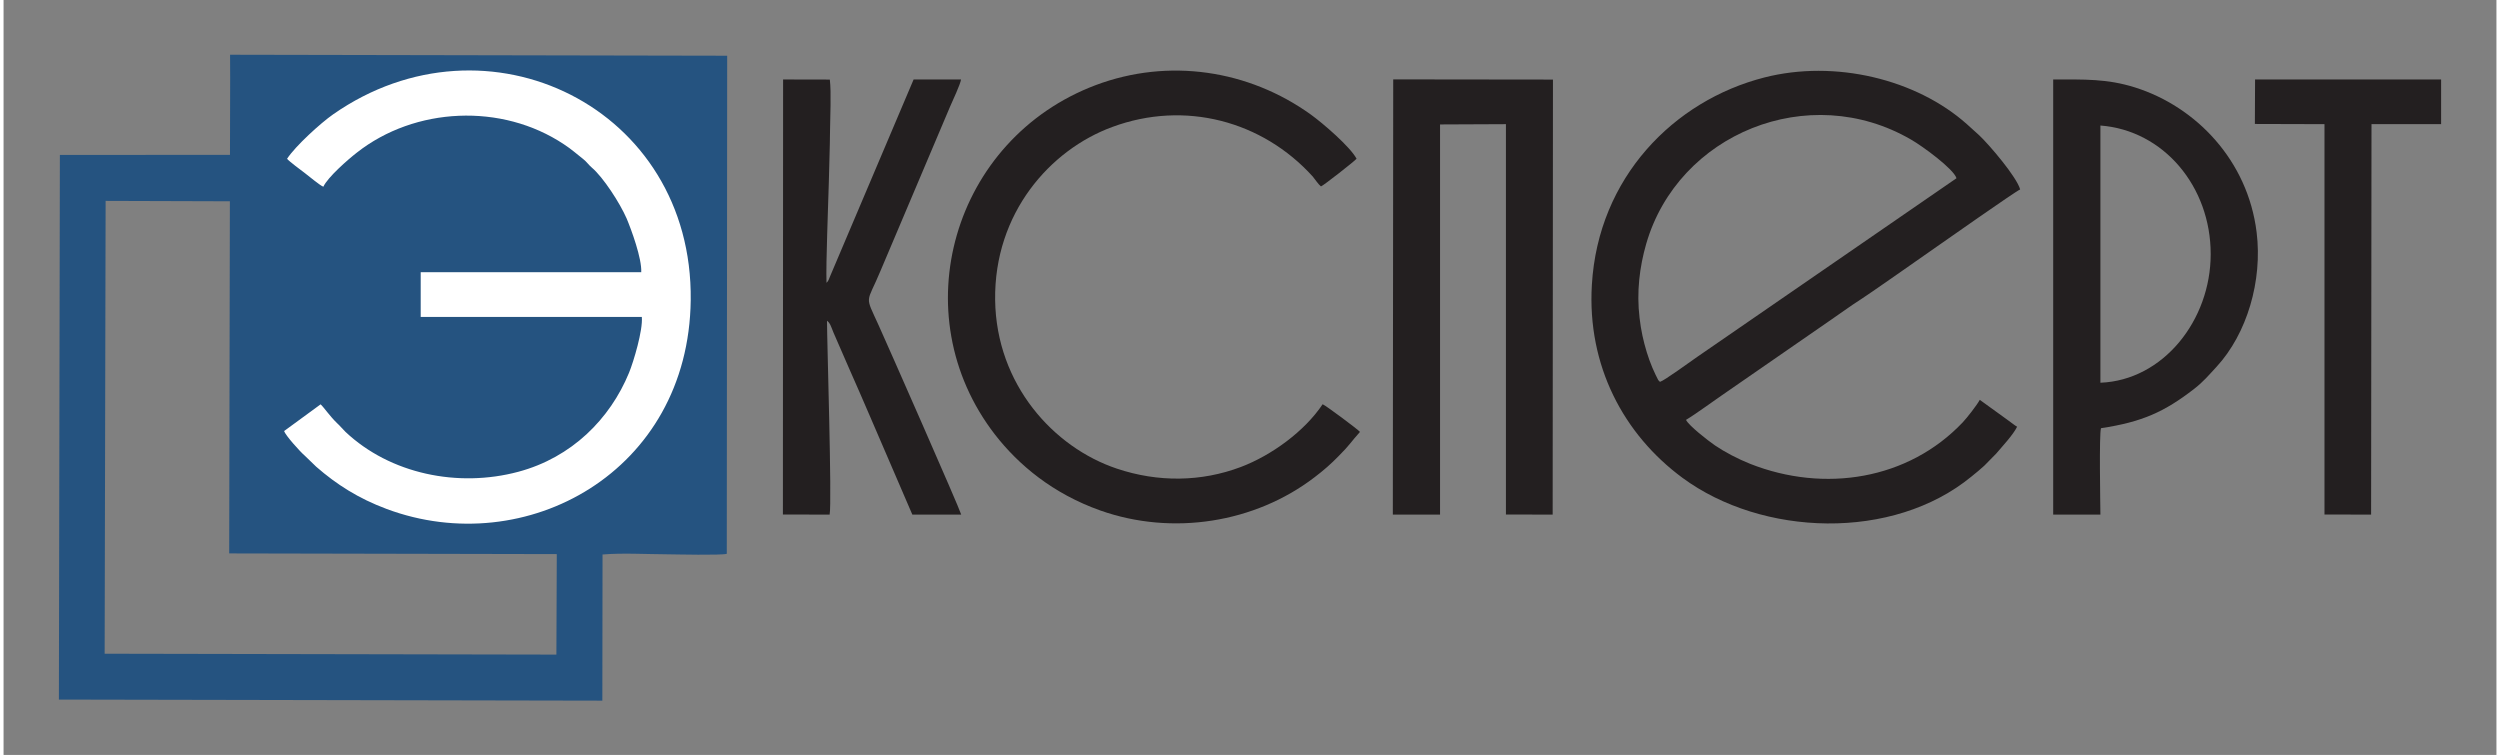
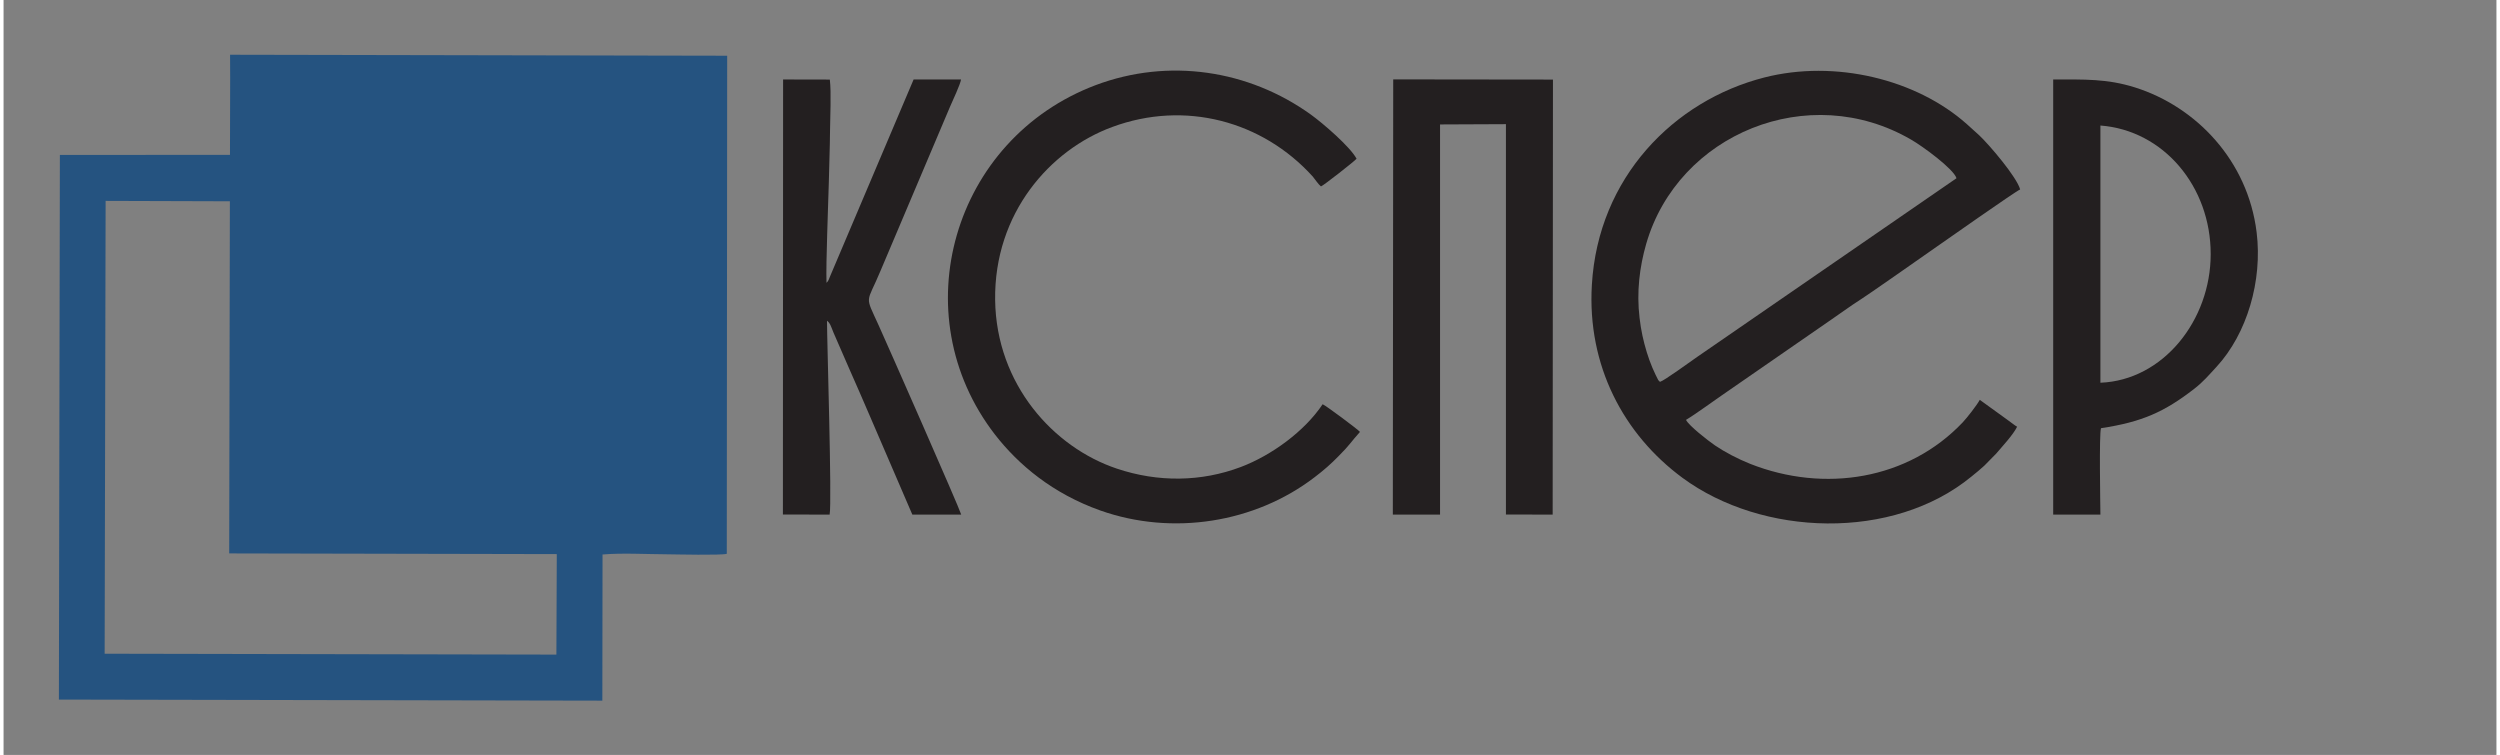
<svg xmlns="http://www.w3.org/2000/svg" xml:space="preserve" width="255px" height="77px" version="1.1" style="shape-rendering:geometricPrecision; text-rendering:geometricPrecision; image-rendering:optimizeQuality; fill-rule:evenodd; clip-rule:evenodd" viewBox="0 0 255 77.22">
  <rect x="0" y="0" width="255" height="77.22" fill="#808080" stroke="none" />
  <defs>
    <style type="text/css">
   
    .fil3 {fill:none;fill-rule:nonzero}
    .fil1 {fill:#231F20}
    .fil0 {fill:#255380}
    .fil2 {fill:white}
   
  </style>
  </defs>
  <g id="Слой_x0020_1">
    <path class="fil0" d="M23.18 7.91l-0.02 7.93 -17.4 0.01 -0.1 55.71 55.59 0.11 0.02 -14.95c2.02,-0.17 4.47,-0.03 6.54,-0.02 0.99,0.01 5.57,0.12 6.17,-0.05l0.04 -50.95 -50.85 -0.1 0.01 2.31zm-12.84 58.96l46.21 0.09 0.04 -10.28 -33.51 -0.07 0.07 -36.02 -12.71 -0.04 -0.1 46.32z" />
    <path class="fil1" d="M205.97 43.65c-0.27,-0.14 -0.64,-0.47 -0.93,-0.66l-2.89 -2.09c-0.28,0.53 -1.33,1.87 -1.75,2.31 -5.57,5.87 -14.14,7.23 -21.73,4.24 -1.3,-0.52 -2.59,-1.2 -3.61,-1.89 -0.77,-0.53 -2.69,-2.04 -2.96,-2.61 1.01,-0.6 3.16,-2.18 4.27,-2.93l10.64 -7.36c0.73,-0.49 1.4,-1 2.14,-1.49 2.44,-1.58 6.08,-4.2 8.56,-5.91 0.67,-0.46 8.05,-5.66 8.57,-5.88 -0.33,-1.25 -3.16,-4.58 -4.2,-5.55l-1.25 -1.13c-5.18,-4.61 -13.5,-6.62 -20.73,-4.77 -9.25,2.37 -16.99,10.23 -17.63,21.21 -0.49,8.26 3.24,15.29 9.27,19.74 8.14,6 21.51,6.49 29.57,-0.14 0.48,-0.38 0.89,-0.73 1.3,-1.1l1.22 -1.24c0.57,-0.68 1.74,-1.92 2.14,-2.75l0 0zm-36.53 -4.59c0.46,-0.13 3.17,-2.12 3.83,-2.57l26.5 -18.26c-0.3,-0.96 -3.49,-3.29 -4.63,-3.94 -10.48,-6.11 -23.86,-0.6 -27.11,10.65 -0.68,2.36 -1,4.93 -0.68,7.58 0.15,1.3 0.39,2.37 0.74,3.52 0.15,0.51 0.35,1.03 0.56,1.55 0.11,0.25 0.23,0.51 0.33,0.73l0.27 0.54c0.01,0.02 0.03,0.04 0.04,0.05 0.01,0.02 0.03,0.04 0.04,0.05l0.11 0.1 0 0z" />
-     <path class="fil2" d="M29 16.24c0.14,0.21 1.5,1.23 1.8,1.45 0.43,0.32 1.53,1.26 1.91,1.41 0.45,-0.97 2.5,-2.77 3.43,-3.49 5.94,-4.67 14.82,-5.09 21.18,-0.85 0.8,0.52 1.3,0.99 1.96,1.5 0.38,0.3 0.55,0.59 0.9,0.89 1.15,0.97 2.87,3.62 3.56,5.21 0.48,1.14 1.56,4.08 1.49,5.48l-22.56 0 0 4.58 22.62 0c0.12,1.36 -0.84,4.56 -1.31,5.71 -1.94,4.72 -5.86,8.67 -11.33,10.13 -6.17,1.65 -13.1,0.22 -17.67,-4.08 -0.32,-0.31 -0.55,-0.61 -0.86,-0.89 -0.74,-0.71 -1.39,-1.67 -1.69,-1.93l-3.73 2.73c0.12,0.44 1.68,2.16 2.1,2.51l1.18 1.14c2.07,1.81 4.33,3.25 7.2,4.32 14.22,5.31 30.9,-3.77 31.11,-21.36 0.24,-19.71 -20.83,-29.99 -36.57,-19.01 -1.3,0.91 -3.85,3.23 -4.72,4.55l0 0z" />
    <path class="fil1" d="M138.75 44.18c-0.19,-0.24 -3.49,-2.7 -3.82,-2.83 -1.84,2.76 -5.22,5.23 -8.37,6.42 -4.05,1.53 -8.47,1.58 -12.67,0.17 -6.5,-2.17 -12.34,-8.63 -12.46,-17.24 -0.12,-8.9 5.63,-15.38 11.98,-17.71 7.43,-2.75 15.36,-0.62 20.51,5.07 0.23,0.27 0.55,0.78 0.84,1.01 0.26,-0.09 3.4,-2.55 3.64,-2.83 -0.62,-1.2 -3.45,-3.64 -4.69,-4.53 -6.34,-4.55 -14.52,-5.81 -22,-3 -14.58,5.5 -19.83,23.41 -10.3,35.74 2.43,3.13 5.94,6.05 10.78,7.77 7.38,2.61 15.81,1.27 21.9,-3.39 0.94,-0.71 1.7,-1.38 2.46,-2.16 1.14,-1.13 1.32,-1.52 2.2,-2.49l0 0z" />
    <polygon class="fil1" points="142.11,52.64 146.94,52.64 146.94,12.73 153.68,12.7 153.68,52.63 158.46,52.64 158.49,8.14 142.15,8.12 " />
    <path class="fil1" d="M79.72 52.63l4.78 0.01c0.25,-1.28 -0.27,-17.82 -0.27,-19.83 0.32,0.22 0.43,0.63 0.66,1.2l1.62 3.72c0.73,1.64 1.44,3.28 2.15,4.93l4.3 9.98 5 0c-0.19,-0.69 -7.64,-17.59 -8.44,-19.35 -1.46,-3.23 -1.26,-2.1 0.19,-5.6l7.1 -16.76c0.24,-0.56 1.08,-2.34 1.13,-2.8l-4.85 0 -8.55 20.15c-0.1,0.25 -0.16,0.47 -0.36,0.65 -0.07,-2.13 0.18,-7.83 0.24,-10.38 0.03,-1.71 0.11,-3.42 0.12,-5.14 0.01,-1.47 0.14,-3.9 -0.02,-5.27l-4.78 -0.01 -0.02 44.5z" />
-     <polygon class="fil1" points="230.29,12.68 237.41,12.7 237.41,52.63 242.18,52.64 242.22,12.7 249.34,12.7 249.34,8.13 230.31,8.13 " />
-     <path class="fil1" d="M209.66 52.64l4.83 0c-0.01,-1.24 -0.14,-8.24 0.06,-8.84 4.19,-0.63 6.48,-1.66 9.54,-4.03 0.93,-0.72 1.52,-1.43 2.27,-2.24 3.14,-3.4 4.72,-8.84 4.11,-13.76 -0.9,-7.36 -6.2,-12.85 -12.42,-14.82 -2.88,-0.91 -5.2,-0.82 -8.39,-0.82l0 44.51 0 0zm4.83 -13.49c6.41,-0.25 11.28,-6.38 11.28,-13.15 0.01,-6.92 -4.82,-12.67 -11.28,-13.16l0 26.31z" />
+     <path class="fil1" d="M209.66 52.64l4.83 0c-0.01,-1.24 -0.14,-8.24 0.06,-8.84 4.19,-0.63 6.48,-1.66 9.54,-4.03 0.93,-0.72 1.52,-1.43 2.27,-2.24 3.14,-3.4 4.72,-8.84 4.11,-13.76 -0.9,-7.36 -6.2,-12.85 -12.42,-14.82 -2.88,-0.91 -5.2,-0.82 -8.39,-0.82l0 44.51 0 0zm4.83 -13.49c6.41,-0.25 11.28,-6.38 11.28,-13.15 0.01,-6.92 -4.82,-12.67 -11.28,-13.16z" />
    <rect class="fil3" width="255" height="77.22" />
  </g>
</svg>